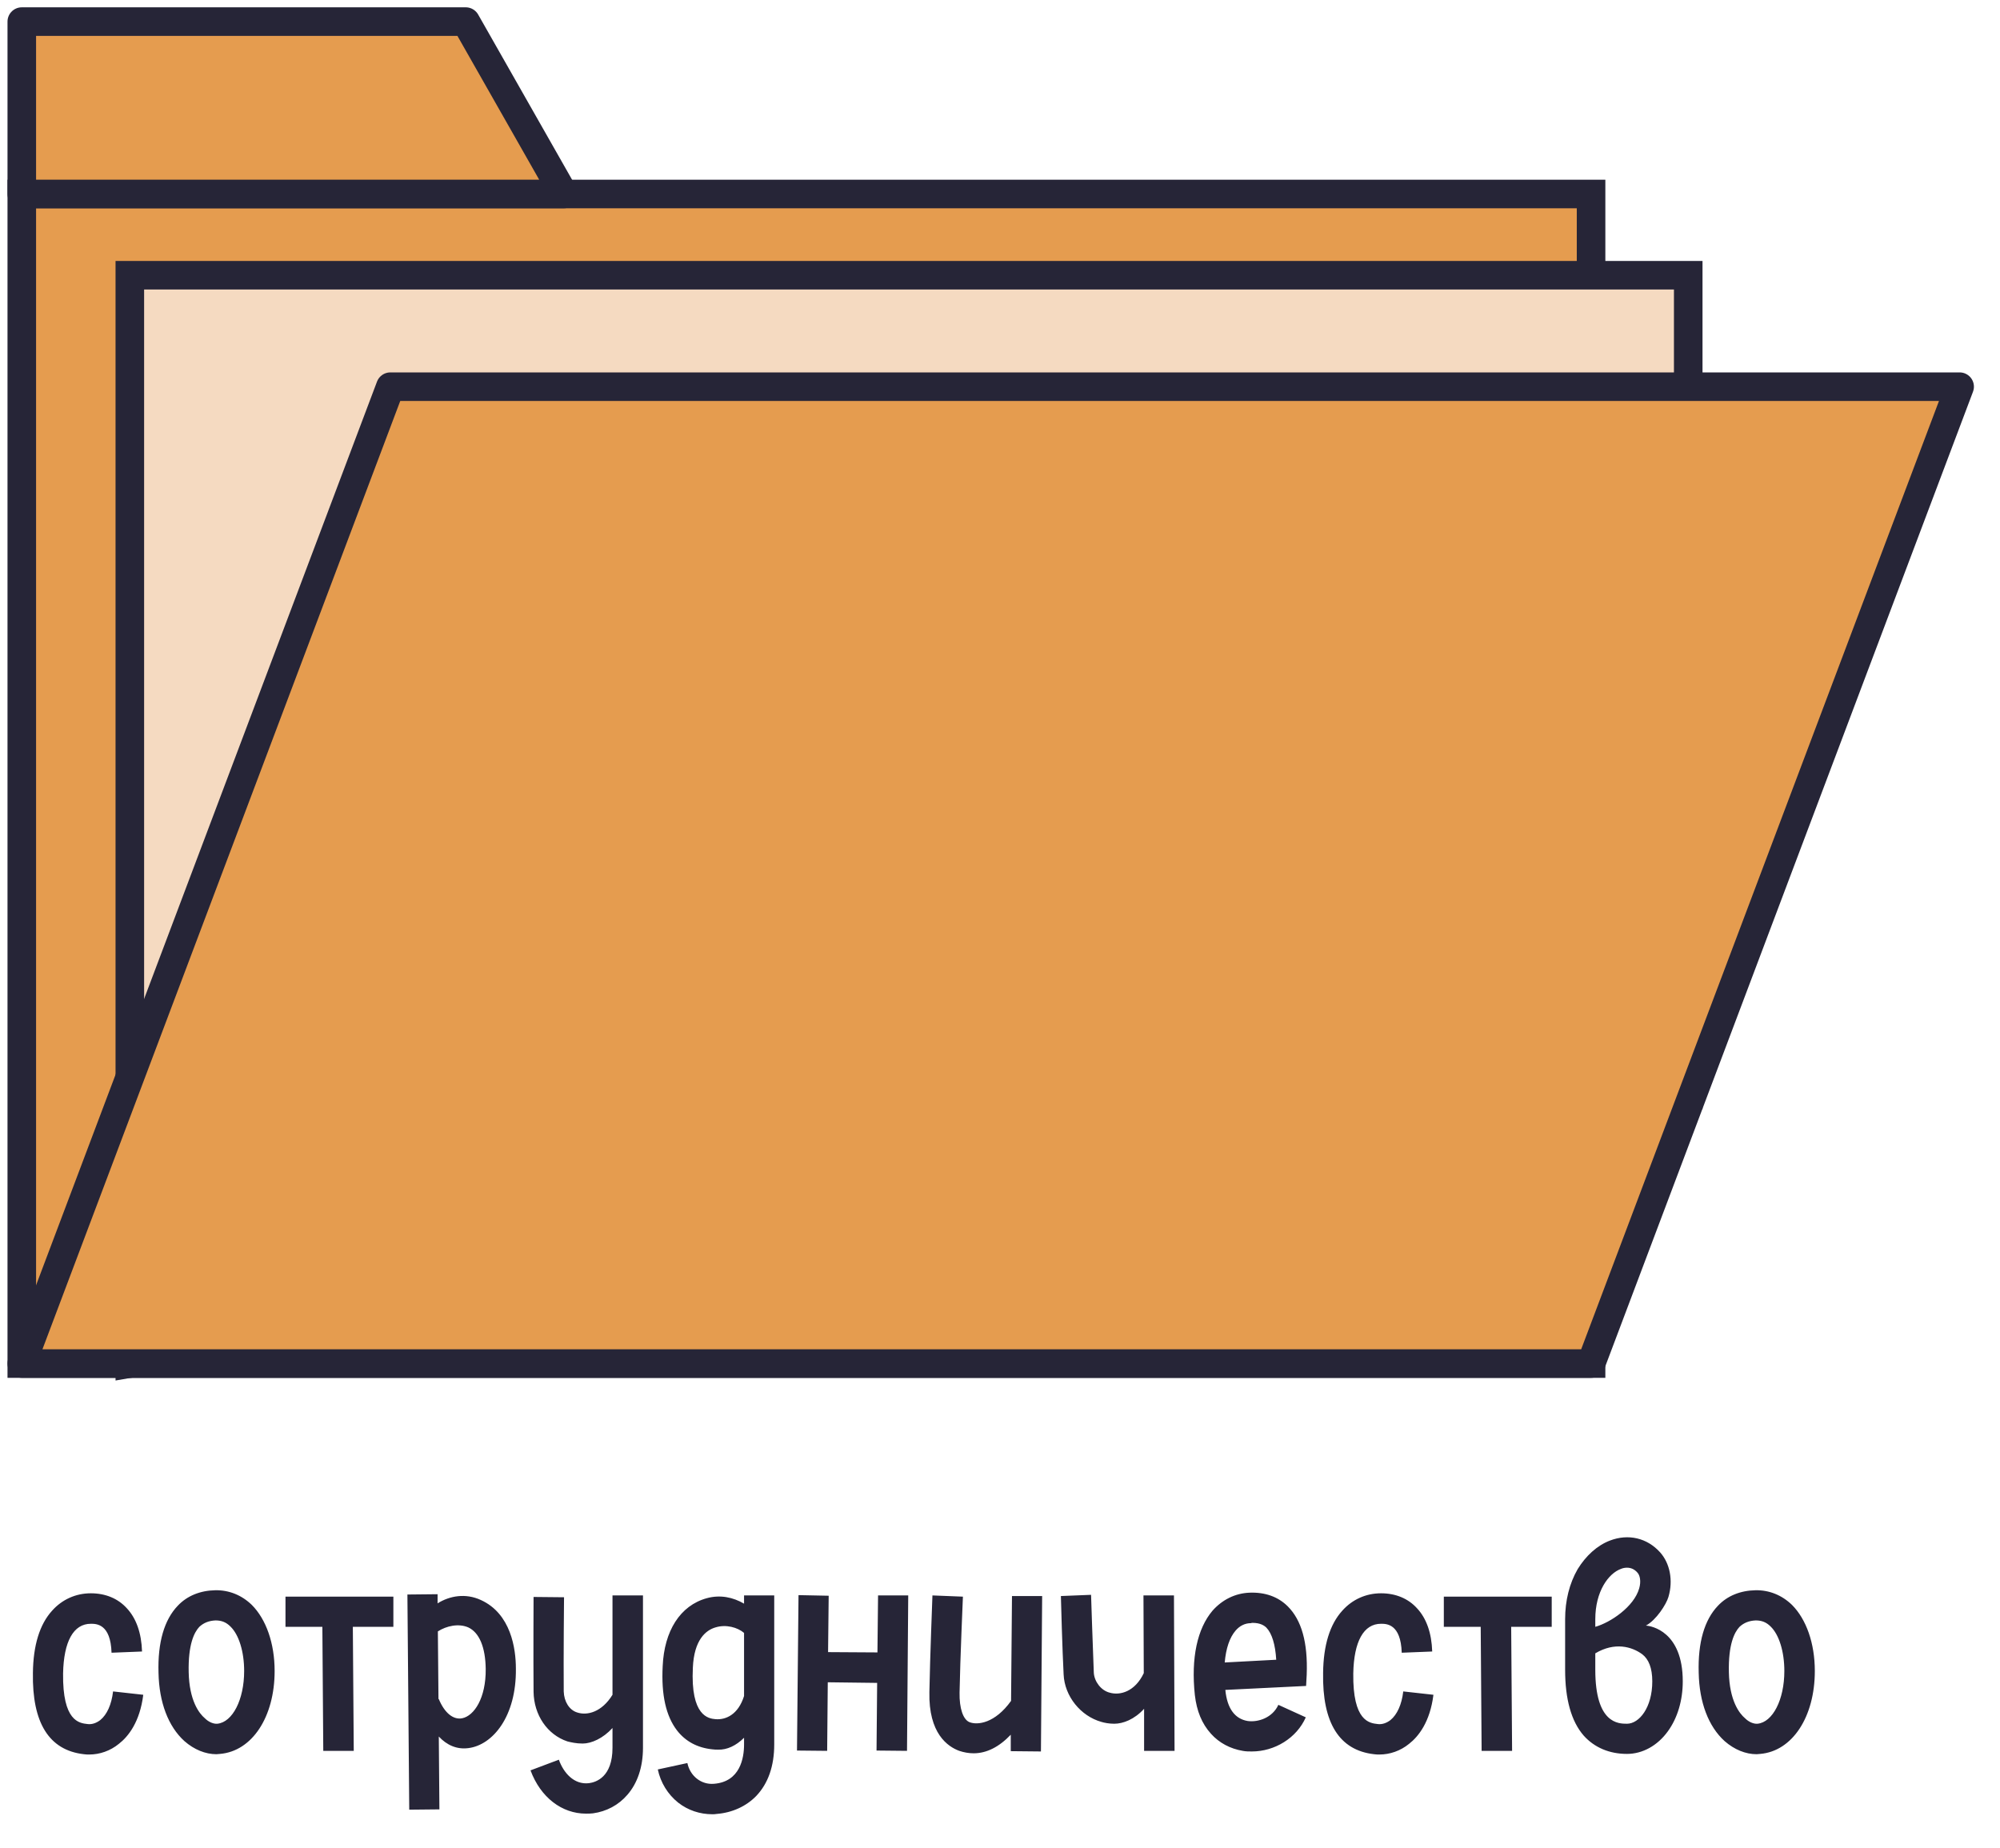
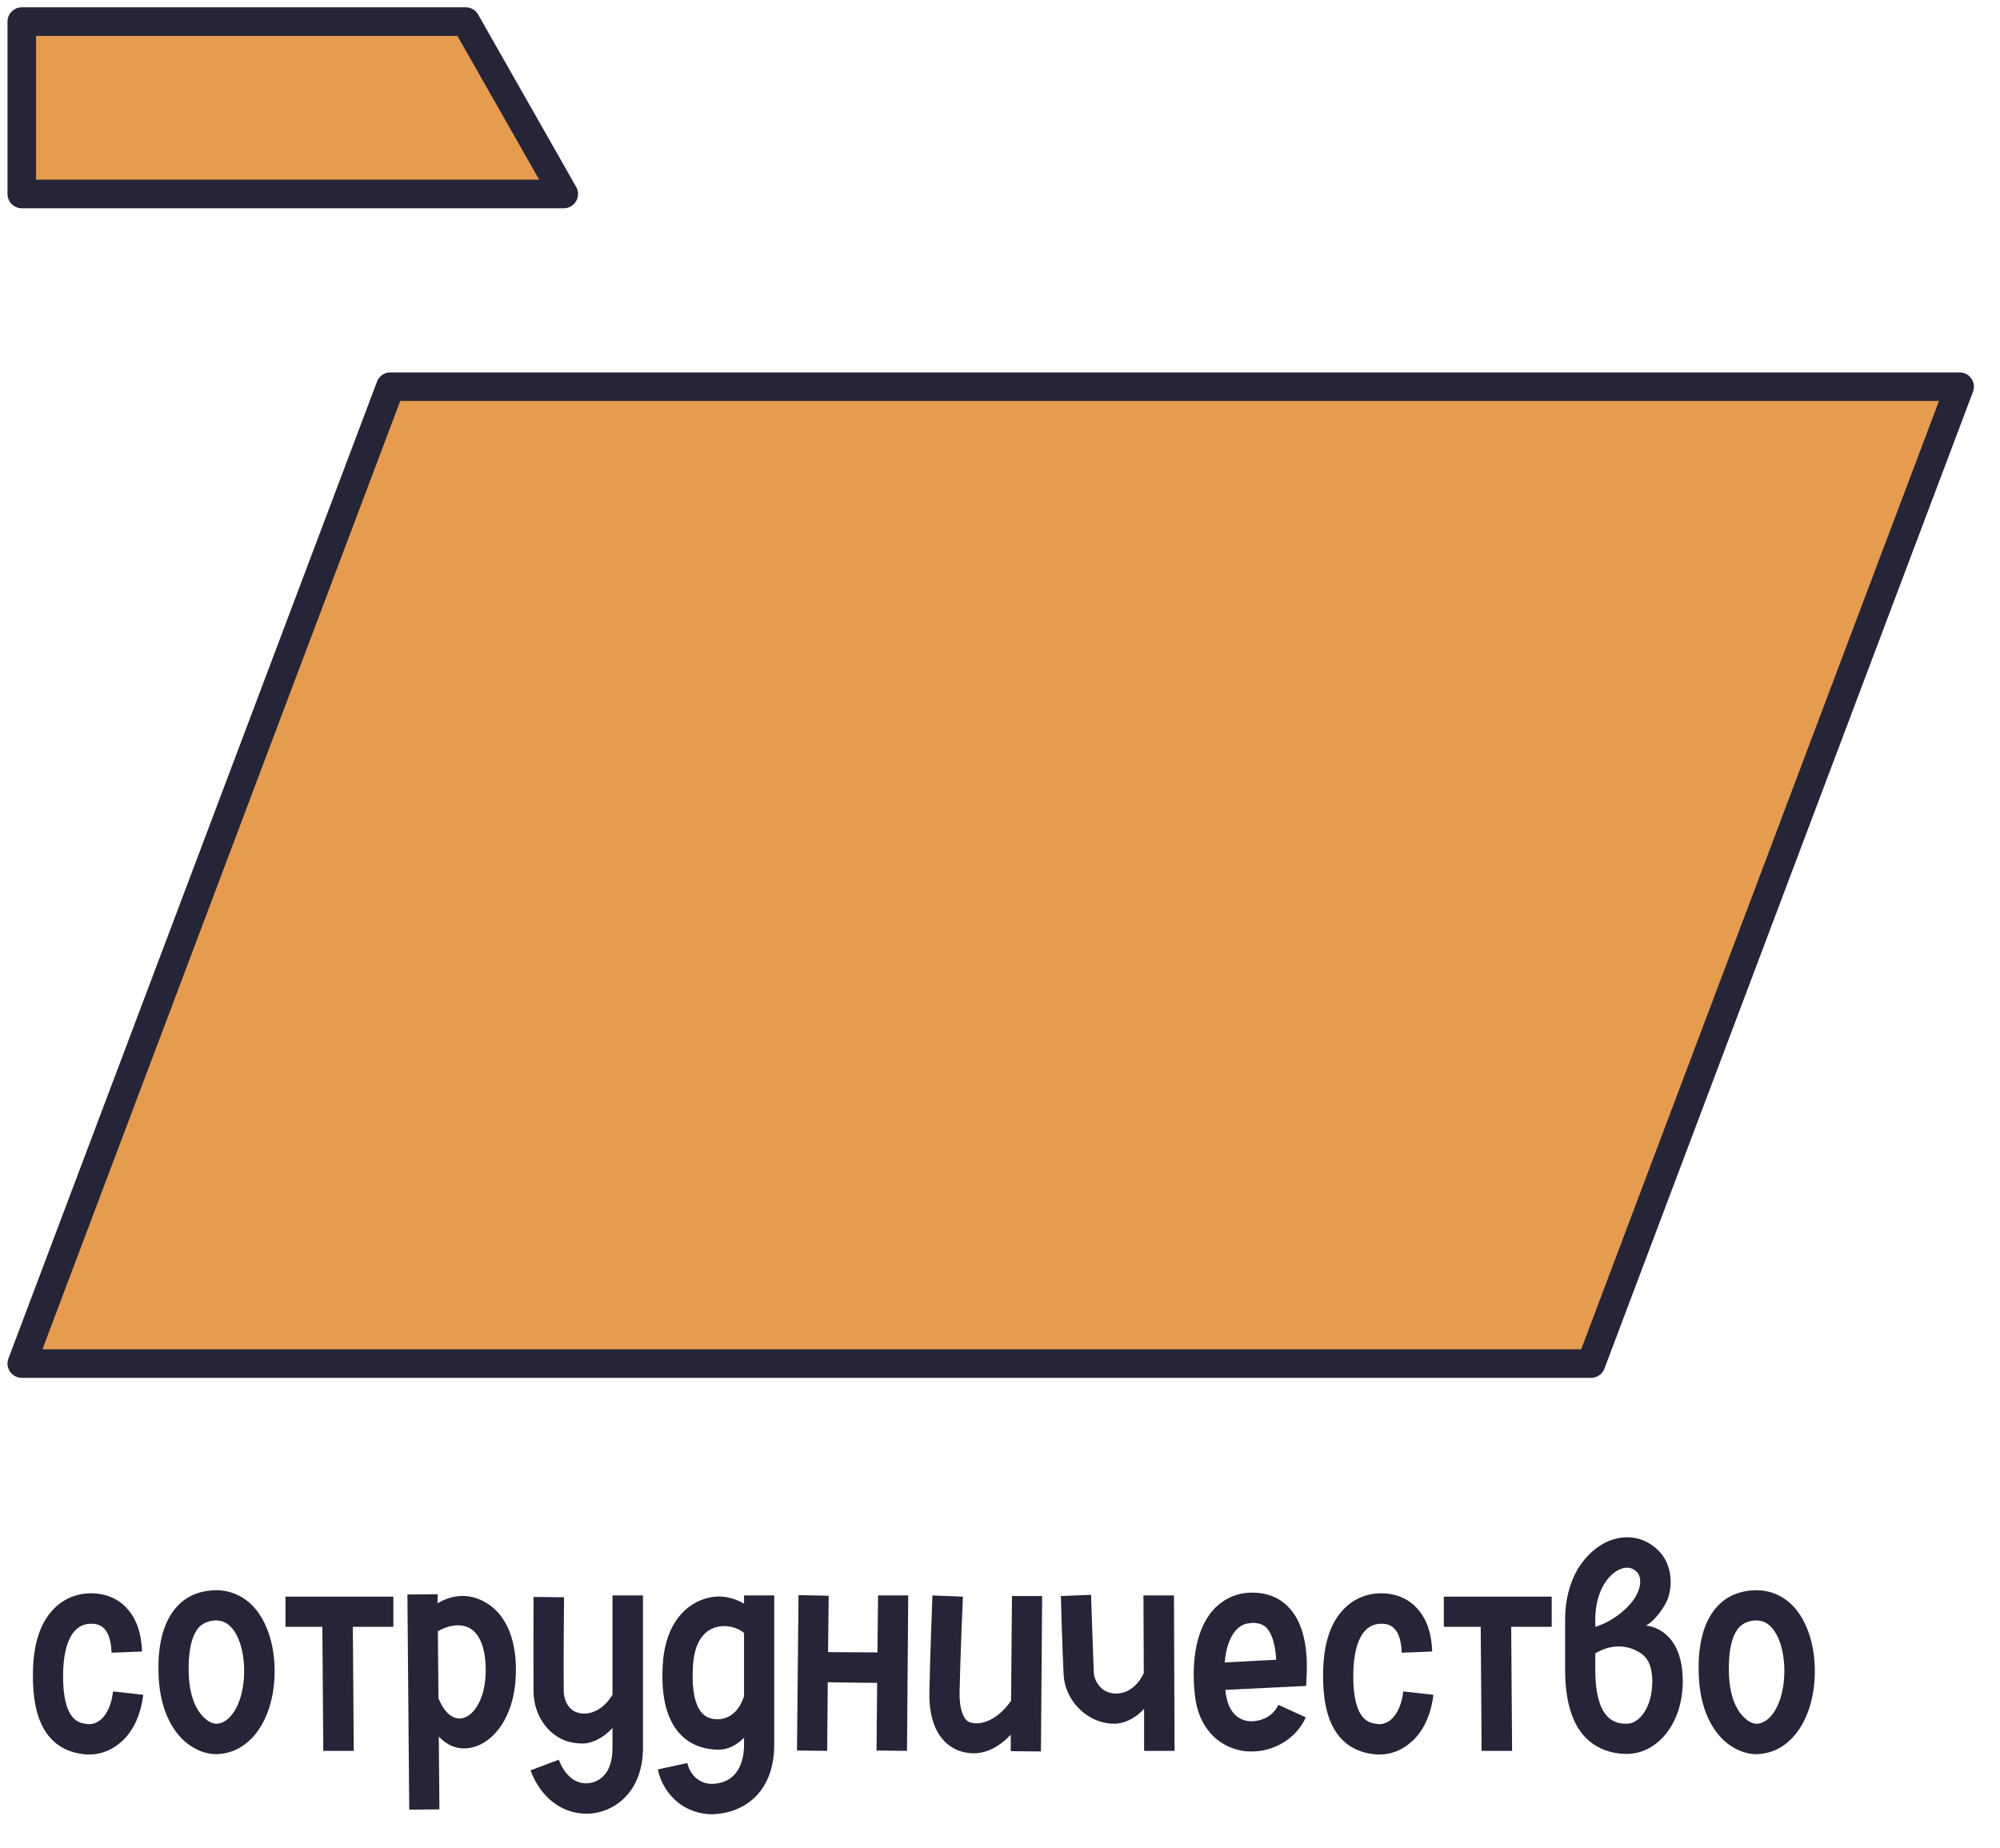
<svg xmlns="http://www.w3.org/2000/svg" width="105" height="97" viewBox="0 0 105 97" fill="none">
  <g clip-path="url(#clip0_53_2208)">
-     <path d="M83.531 10.185H1.144V71.587H83.531V10.185Z" fill="#E59C4F" stroke="#262537" stroke-width="1.5" stroke-miterlimit="10" />
    <path d="M24.451 1.134H1.144V10.184H29.597L24.451 1.134Z" fill="#E59C4F" stroke="#262537" stroke-width="1.5" stroke-miterlimit="10" stroke-linecap="round" stroke-linejoin="round" />
-     <path d="M88.632 57.591L6.816 71.587V14.449H88.632V57.591Z" fill="#F5DAC1" stroke="#262537" stroke-width="1.5" stroke-miterlimit="10" />
    <path d="M83.531 71.587H1.144L20.494 20.301H102.881L83.531 71.587Z" fill="#E59C4F" stroke="#262537" stroke-width="1.5" stroke-miterlimit="10" stroke-linecap="round" stroke-linejoin="round" />
  </g>
  <path d="M5.936 88.8L7.521 88.976C7.345 90.4 6.737 91.168 6.24 91.552C5.793 91.92 5.232 92.112 4.689 92.112C4.593 92.112 4.497 92.112 4.401 92.096C2.576 91.888 1.681 90.448 1.728 87.824C1.744 86.384 2.08 85.28 2.736 84.56C3.264 83.968 3.985 83.648 4.769 83.648C5.537 83.648 6.192 83.92 6.657 84.432C7.152 84.96 7.425 85.728 7.457 86.704L5.856 86.768C5.809 85.248 5.056 85.248 4.769 85.248C3.857 85.248 3.345 86.176 3.312 87.856C3.28 90.368 4.16 90.464 4.593 90.512C4.816 90.544 5.056 90.464 5.264 90.304C5.617 90.016 5.856 89.488 5.936 88.8ZM13.218 84.256C13.97 85.008 14.418 86.272 14.418 87.728C14.418 90.144 13.234 91.936 11.554 92.08C11.49 92.08 11.426 92.096 11.362 92.096C10.786 92.096 10.194 91.856 9.682 91.408C8.834 90.64 8.354 89.376 8.322 87.824C8.274 86.224 8.626 85.04 9.33 84.304C9.826 83.776 10.514 83.504 11.298 83.488C12.018 83.472 12.69 83.744 13.218 84.256ZM11.41 90.496C12.21 90.416 12.818 89.232 12.818 87.728C12.818 86.72 12.546 85.824 12.098 85.392C11.874 85.168 11.634 85.072 11.314 85.072C10.962 85.088 10.69 85.2 10.466 85.408C10.194 85.696 9.874 86.336 9.906 87.792C9.938 89.28 10.45 89.952 10.754 90.208C10.962 90.416 11.218 90.512 11.41 90.496ZM20.652 83.824V85.408H18.524L18.572 91.92H16.972L16.924 85.408H14.988V83.824H20.652ZM25.244 84C26.828 84.72 27.084 86.56 27.084 87.6C27.116 90.112 25.869 91.616 24.588 91.776C23.98 91.856 23.453 91.616 23.037 91.168L23.069 94.992L21.485 95.008L21.389 83.712L22.973 83.696V84.176C23.613 83.776 24.445 83.632 25.244 84ZM24.268 90.208C24.892 90.08 25.517 89.152 25.5 87.616C25.485 86.48 25.165 85.712 24.588 85.44C24.076 85.216 23.436 85.36 22.988 85.648L23.02 89.2H23.037C23.34 89.936 23.805 90.304 24.268 90.208ZM32.156 83.76H33.756V91.76C33.756 92.768 33.468 93.616 32.94 94.224C32.476 94.768 31.836 95.104 31.132 95.2C31.004 95.216 30.876 95.216 30.764 95.216C29.5 95.216 28.38 94.368 27.852 92.944L29.34 92.384C29.58 93.056 30.124 93.712 30.924 93.616C31.292 93.568 32.156 93.296 32.156 91.76V90.72C31.66 91.264 31.052 91.536 30.588 91.536C30.252 91.536 29.98 91.472 29.788 91.424C28.732 91.072 28.028 90.032 28.012 88.816C27.996 86.976 28.012 83.872 28.012 83.84L29.612 83.856C29.612 83.888 29.58 86.976 29.596 88.8C29.612 89.328 29.884 89.776 30.3 89.904C30.828 90.08 31.596 89.888 32.156 88.976V83.76ZM39.063 83.76H40.647V91.584C40.647 92.72 40.327 93.632 39.703 94.288C39.175 94.832 38.439 95.168 37.623 95.232C37.543 95.248 37.463 95.248 37.399 95.248C36.743 95.248 36.119 95.04 35.607 94.64C35.063 94.208 34.679 93.584 34.535 92.896L36.087 92.56C36.231 93.248 36.823 93.712 37.495 93.648C38.855 93.536 39.063 92.304 39.063 91.584V91.232C38.647 91.648 38.167 91.872 37.703 91.856C37.607 91.856 37.495 91.856 37.399 91.84C36.615 91.76 35.991 91.424 35.543 90.848C34.967 90.096 34.711 88.992 34.791 87.472C34.871 85.632 35.703 84.288 37.111 83.904C37.815 83.712 38.487 83.856 39.063 84.192V83.76ZM37.559 90.256C38.103 90.304 38.759 90.016 39.063 89.04V85.728C38.727 85.44 38.119 85.264 37.559 85.44C37.063 85.584 36.439 86.08 36.375 87.552C36.247 90.112 37.207 90.224 37.559 90.256ZM46.098 83.76H47.682L47.618 91.92L46.018 91.904L46.05 88.352L43.458 88.32L43.426 91.92L41.842 91.904L41.922 83.744L43.506 83.776L43.474 86.736L46.066 86.752L46.098 83.76ZM53.129 83.792H54.713L54.649 91.952L53.065 91.936V91.072C52.457 91.712 51.801 92.048 51.113 92.048C50.857 92.048 50.601 92 50.361 91.92C49.753 91.696 48.745 91.008 48.793 88.832C48.825 87.04 48.953 83.792 48.953 83.76L50.553 83.824C50.553 83.856 50.409 87.088 50.377 88.864C50.361 89.696 50.569 90.288 50.905 90.416C51.321 90.576 52.233 90.48 53.081 89.296L53.129 83.792ZM61.664 91.92H60.065V89.712C59.553 90.272 58.961 90.496 58.496 90.496C58.224 90.496 57.984 90.448 57.825 90.4C56.736 90.096 55.889 89.056 55.84 87.904C55.776 86.72 55.697 83.904 55.697 83.792L57.281 83.728C57.281 83.76 57.377 86.656 57.425 87.824C57.456 88.288 57.809 88.752 58.257 88.864C58.8 89.024 59.584 88.816 60.048 87.84L60.032 83.76H61.633L61.664 91.92ZM67.61 84.336C68.33 85.056 68.666 86.224 68.602 87.92L68.57 88.512L64.33 88.72C64.426 89.712 64.842 90.24 65.498 90.352C66.058 90.432 66.81 90.176 67.114 89.504L68.554 90.16C68.074 91.248 66.922 91.952 65.722 91.952C65.562 91.952 65.402 91.952 65.242 91.92C64.586 91.808 64.01 91.504 63.578 91.024C63.098 90.496 62.826 89.824 62.73 88.992C62.522 87.04 62.858 85.504 63.658 84.56C64.17 83.984 64.842 83.648 65.594 83.616C66.41 83.584 67.098 83.824 67.61 84.336ZM64.298 87.28L67.002 87.136C66.954 86.336 66.778 85.76 66.49 85.456C66.378 85.344 66.17 85.2 65.754 85.2C65.738 85.2 65.706 85.2 65.674 85.216C65.354 85.216 65.082 85.36 64.874 85.6C64.554 85.968 64.362 86.544 64.298 87.28ZM73.671 88.8L75.255 88.976C75.079 90.4 74.471 91.168 73.975 91.552C73.527 91.92 72.967 92.112 72.423 92.112C72.327 92.112 72.231 92.112 72.135 92.096C70.311 91.888 69.415 90.448 69.463 87.824C69.479 86.384 69.815 85.28 70.471 84.56C70.999 83.968 71.719 83.648 72.503 83.648C73.271 83.648 73.927 83.92 74.391 84.432C74.887 84.96 75.159 85.728 75.191 86.704L73.591 86.768C73.543 85.248 72.791 85.248 72.503 85.248C71.591 85.248 71.079 86.176 71.047 87.856C71.015 90.368 71.895 90.464 72.327 90.512C72.551 90.544 72.791 90.464 72.999 90.304C73.351 90.016 73.591 89.488 73.671 88.8ZM81.465 83.824V85.408H79.337L79.385 91.92H77.785L77.737 85.408H75.801V83.824H81.465ZM86.409 85.344C86.697 85.36 88.345 85.648 88.345 88.272C88.345 89.264 88.073 90.192 87.561 90.896C87.017 91.648 86.233 92.08 85.417 92.08C84.489 92.08 83.705 91.744 83.145 91.12C82.489 90.368 82.169 89.2 82.169 87.664V85.008C82.169 84.032 82.393 83.136 82.825 82.384C83.257 81.68 83.849 81.136 84.521 80.88C85.481 80.512 86.473 80.736 87.161 81.504C87.673 82.08 87.849 82.976 87.593 83.84C87.481 84.224 86.953 85.056 86.409 85.344ZM83.753 85.008V85.408C84.553 85.184 85.785 84.352 86.057 83.392C86.169 83.008 86.089 82.704 85.977 82.576C85.817 82.384 85.625 82.304 85.417 82.304C85.321 82.304 85.209 82.32 85.097 82.368C84.441 82.608 83.753 83.552 83.753 85.008ZM85.417 90.496C86.057 90.496 86.745 89.648 86.745 88.272C86.745 87.568 86.553 87.104 86.217 86.848C85.673 86.448 84.777 86.192 83.753 86.8V87.664C83.753 90.496 84.969 90.496 85.417 90.496ZM94.078 84.256C94.83 85.008 95.278 86.272 95.278 87.728C95.278 90.144 94.094 91.936 92.414 92.08C92.35 92.08 92.286 92.096 92.222 92.096C91.646 92.096 91.054 91.856 90.542 91.408C89.694 90.64 89.214 89.376 89.182 87.824C89.134 86.224 89.486 85.04 90.19 84.304C90.686 83.776 91.374 83.504 92.158 83.488C92.878 83.472 93.55 83.744 94.078 84.256ZM92.27 90.496C93.07 90.416 93.678 89.232 93.678 87.728C93.678 86.72 93.406 85.824 92.958 85.392C92.734 85.168 92.494 85.072 92.174 85.072C91.822 85.088 91.55 85.2 91.326 85.408C91.054 85.696 90.734 86.336 90.766 87.792C90.798 89.28 91.31 89.952 91.614 90.208C91.822 90.416 92.078 90.512 92.27 90.496Z" fill="#262537" />
  <defs>
    <clipPath id="clip0_53_2208">
      <rect width="104.025" height="72.925" fill="white" />
    </clipPath>
  </defs>
</svg>